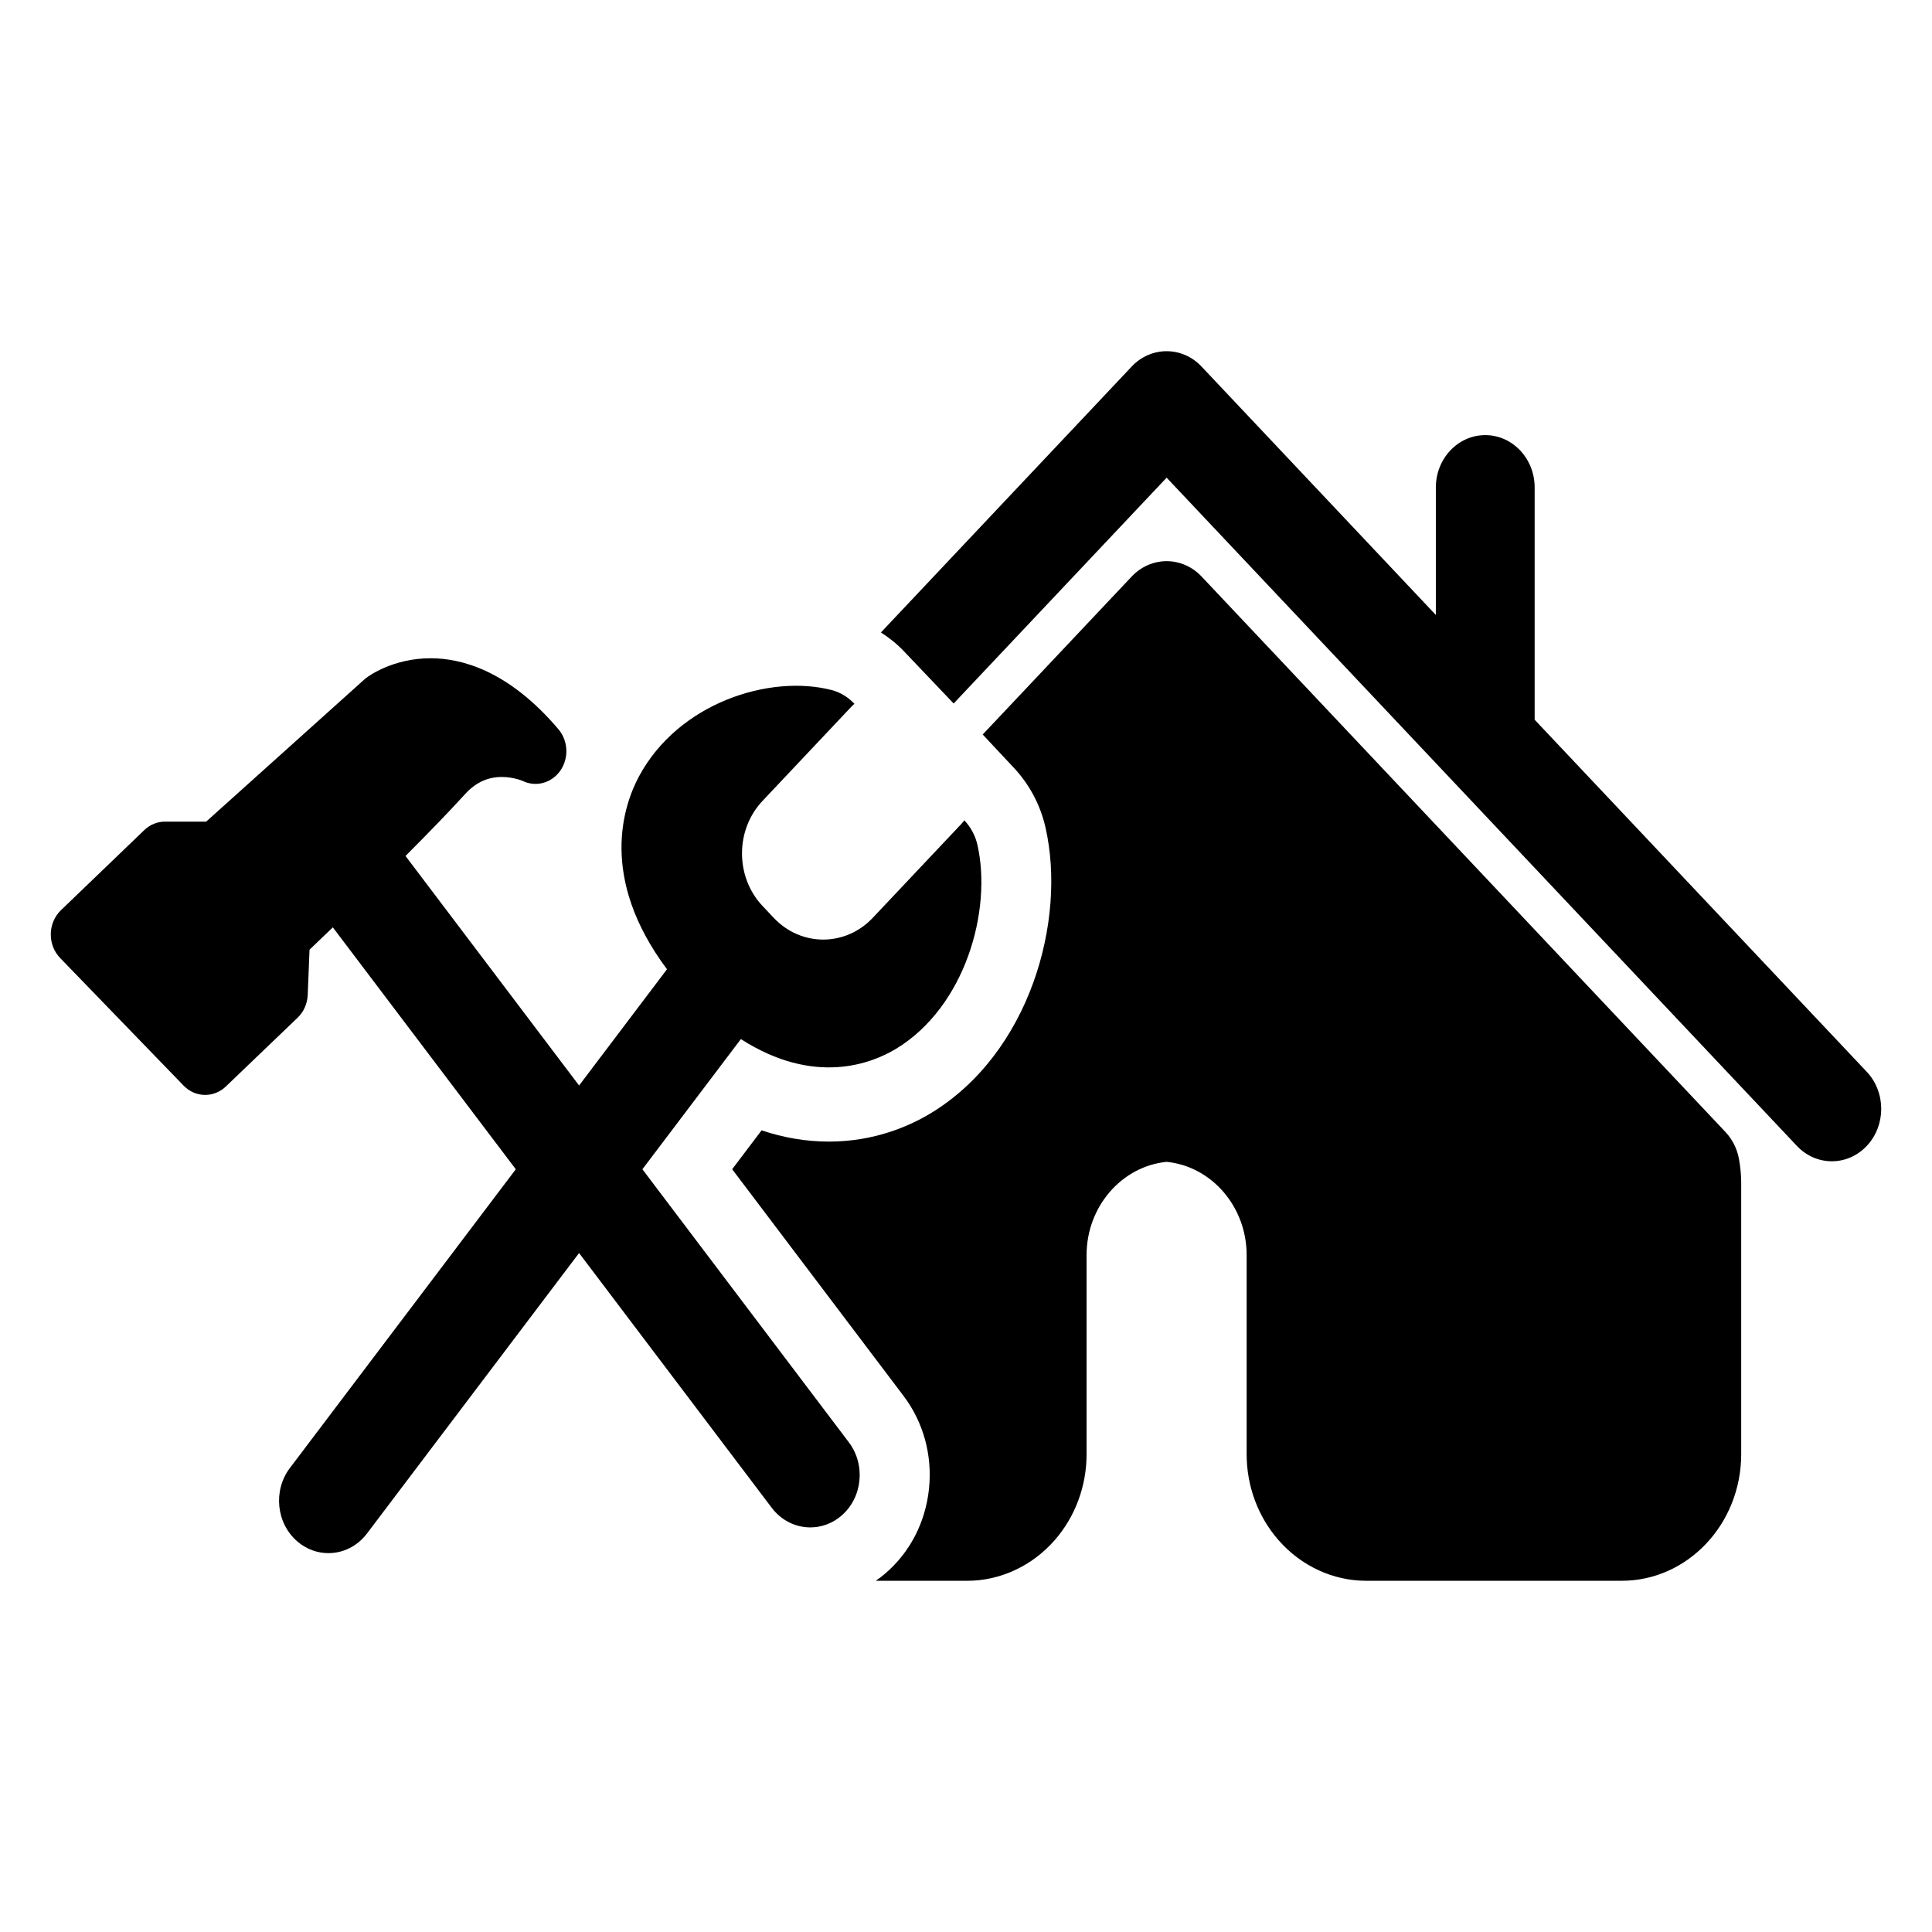
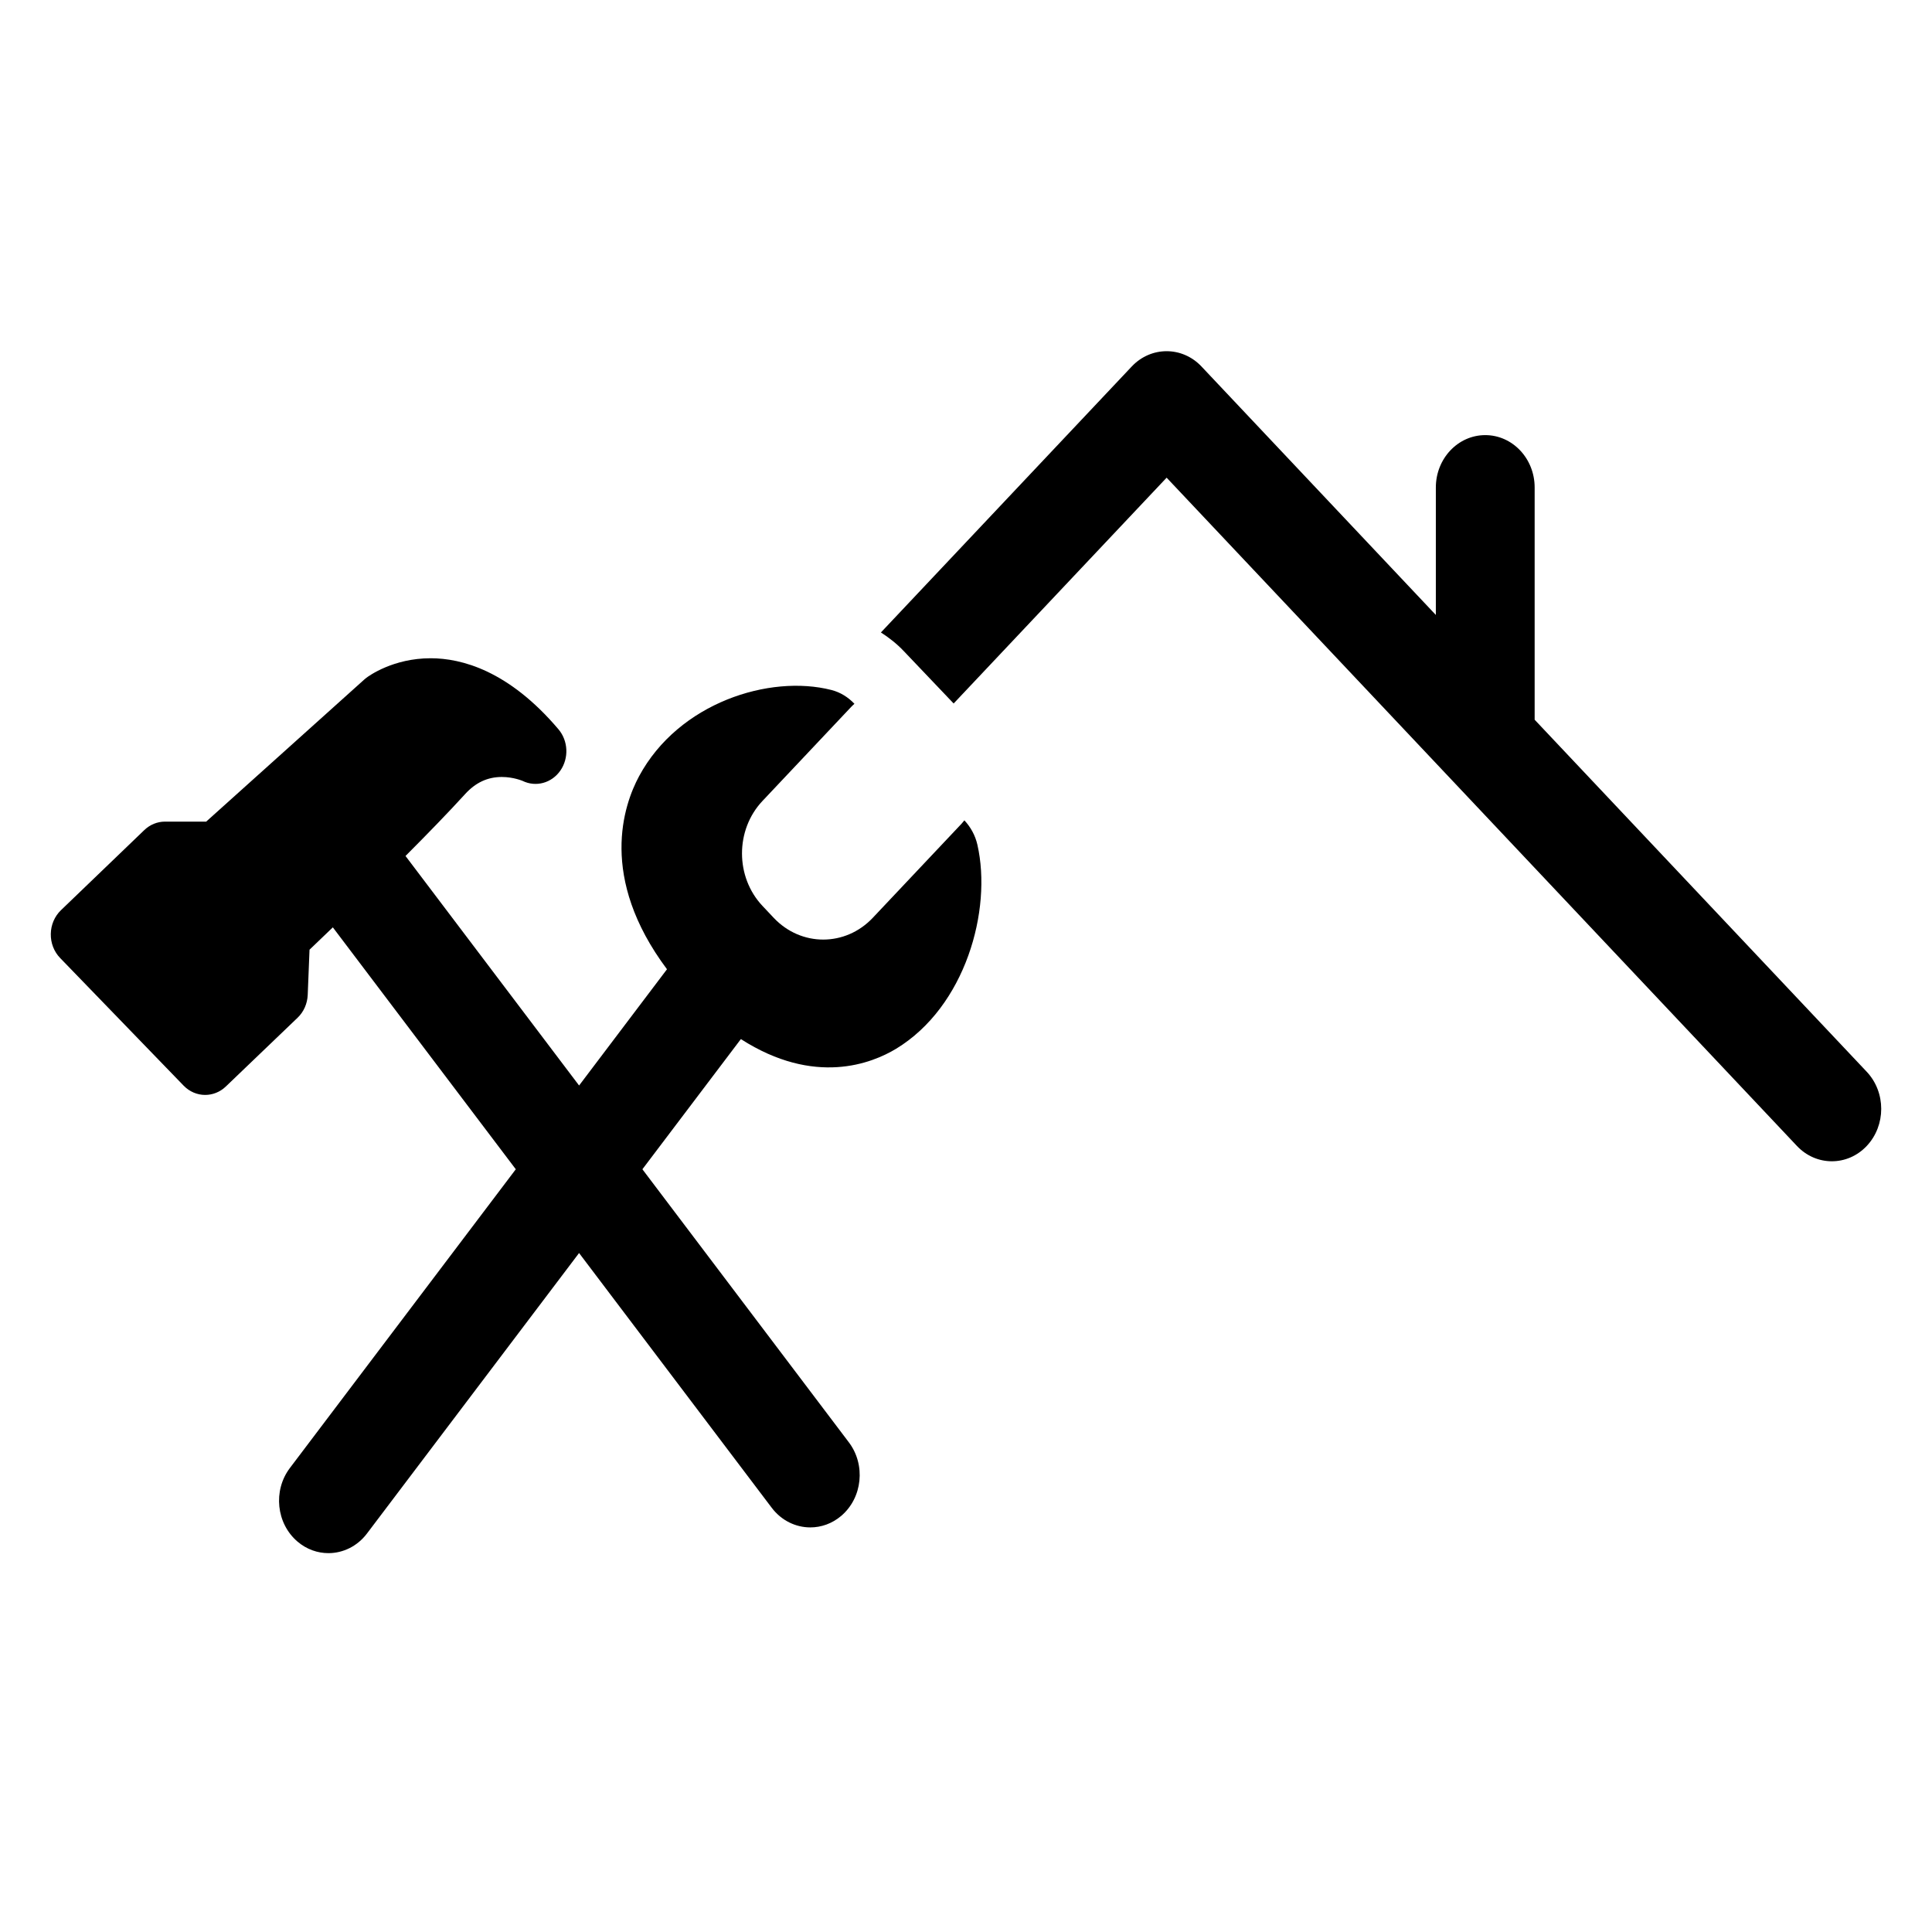
<svg xmlns="http://www.w3.org/2000/svg" id="Layer_1" x="0px" y="0px" viewBox="0 0 4000 4000" style="enable-background:new 0 0 4000 4000;" xml:space="preserve">
  <rect style="fill:#FFFFFF;" width="4000" height="4000" />
  <g>
    <g>
      <path d="M1693.62,1484.196" />
      <path d="M3864.924,2219.045l-687.593-728.941v-480.808c0-59.879-45.776-108.424-102.26-108.424    c-56.475,0-102.304,48.545-102.304,108.424v263.912l-485.12-514.31c-39.858-42.373-104.699-42.373-144.601,0l-519.21,550.549    c16.919,10.824,32.941,23.433,47.226,38.466l103.354,108.585l440.974-467.511l1304.933,1383.536    c19.946,21.158,46.123,31.766,72.3,31.766s52.345-10.551,72.3-31.766C3904.835,2330.159,3904.835,2261.466,3864.924,2219.045z" />
-       <path d="M2164.597,1713.229c43.942,193.312-32.79,467.511-237.407,591.497c-44.431,26.858-116.99,58.832-211.132,58.832h-0.053    c-46.675-0.057-93.199-7.814-139.224-23.319l-60.906,80.509l354.637,469.096c41.353,54.604,60.115,123.033,52.852,192.633    c-7.272,69.59-39.608,131.999-91.16,175.844c-6.124,5.228-12.542,10.032-19.11,14.562h189.291    c68.516,0,134.604-30.699,181.377-84.256c42.492-48.696,65.883-111.907,65.883-177.958v-412.171    c0-100.082,72.299-183.601,165.703-193.048c93.404,9.447,165.703,92.966,165.703,193.048v412.171    c0,66.051,23.382,129.262,65.927,177.958c46.684,53.5,112.816,84.208,181.333,84.208h529.402    c136.349,0,247.26-117.607,247.26-262.166v-561.166c0-16.458-1.539-33.191-4.575-49.753    c-3.827-21.262-13.583-40.788-28.064-56.133L2487.7,1193.586c-19.11-20.309-45.189-31.756-72.309-31.756    c-27.112,0-53.137,11.447-72.3,31.756l-308.514,327.123l65.037,69.486C2131.656,1624.594,2154.148,1667.062,2164.597,1713.229z" />
      <path d="M2023.629,1749.109c-4.477-19.733-14.134-36.881-26.969-50.65c-1.94,2.369-3.836,4.69-5.875,6.965l-183.816,194.841    c-56.679,60.04-148.383,60.04-205.018,0.057l-23.284-24.697c-56.581-60.04-56.581-157.385,0-217.368l183.816-194.898    c2.038-2.218,4.326-4.171,6.515-6.229c-12.933-13.618-29.159-23.904-47.77-28.595c-127.582-32.606-316.124,26.32-398.082,178.543    c-31.846,59.087-84.449,209.506,57.774,399.657l-181.974,240.697l-359.373-475.221c45.429-45.478,89.612-91.06,123.354-128.101    c21.691-23.848,46.524-35.456,75.985-35.456c24.379,0,42.99,8.125,43.088,8.125h-0.045c27.717,13.458,60.257,4.483,78.219-21.366    c17.97-25.905,16.279-61.625-3.978-85.53c-103.106-121.608-200.835-147.042-264.626-147.042    c-77.48,0-127.787,36.456-133.314,40.684c-1.442,1.104-2.83,2.208-4.13,3.426l-327.277,294.14h-85.233    c-15.879,0-31.152,6.229-42.946,17.572l-172.619,165.935c-12.986,12.552-20.649,30.284-20.899,49.007    c-0.356,18.676,6.613,36.673,19.252,49.753l255.725,264.337c12.434,12.816,28.509,19.252,44.583,19.252    c15.38,0,30.698-5.804,42.848-17.459l148.481-142.294c12.737-12.136,20.302-29.237,21.05-47.385l3.729-93.542    c11.945-11.344,28.669-27.434,48.269-46.271l378.784,500.853l-467.658,618.459c-35.379,46.752-28.259,115.021,15.781,152.477    c18.852,16.043,41.45,23.848,63.889,23.848c30.004,0,59.661-13.92,79.865-40.618l439.14-580.739l398.927,527.503    c20.205,26.641,49.915,40.571,79.866,40.571c22.393,0,44.983-7.758,63.897-23.801c44.085-37.456,51.206-105.725,15.772-152.477    l-427.347-565.224l203.869-269.499c152.815,97.977,271.497,50.178,321.358,20.054    C1998.796,2084.291,2054.381,1884.439,2023.629,1749.109z" />
    </g>
  </g>
</svg>